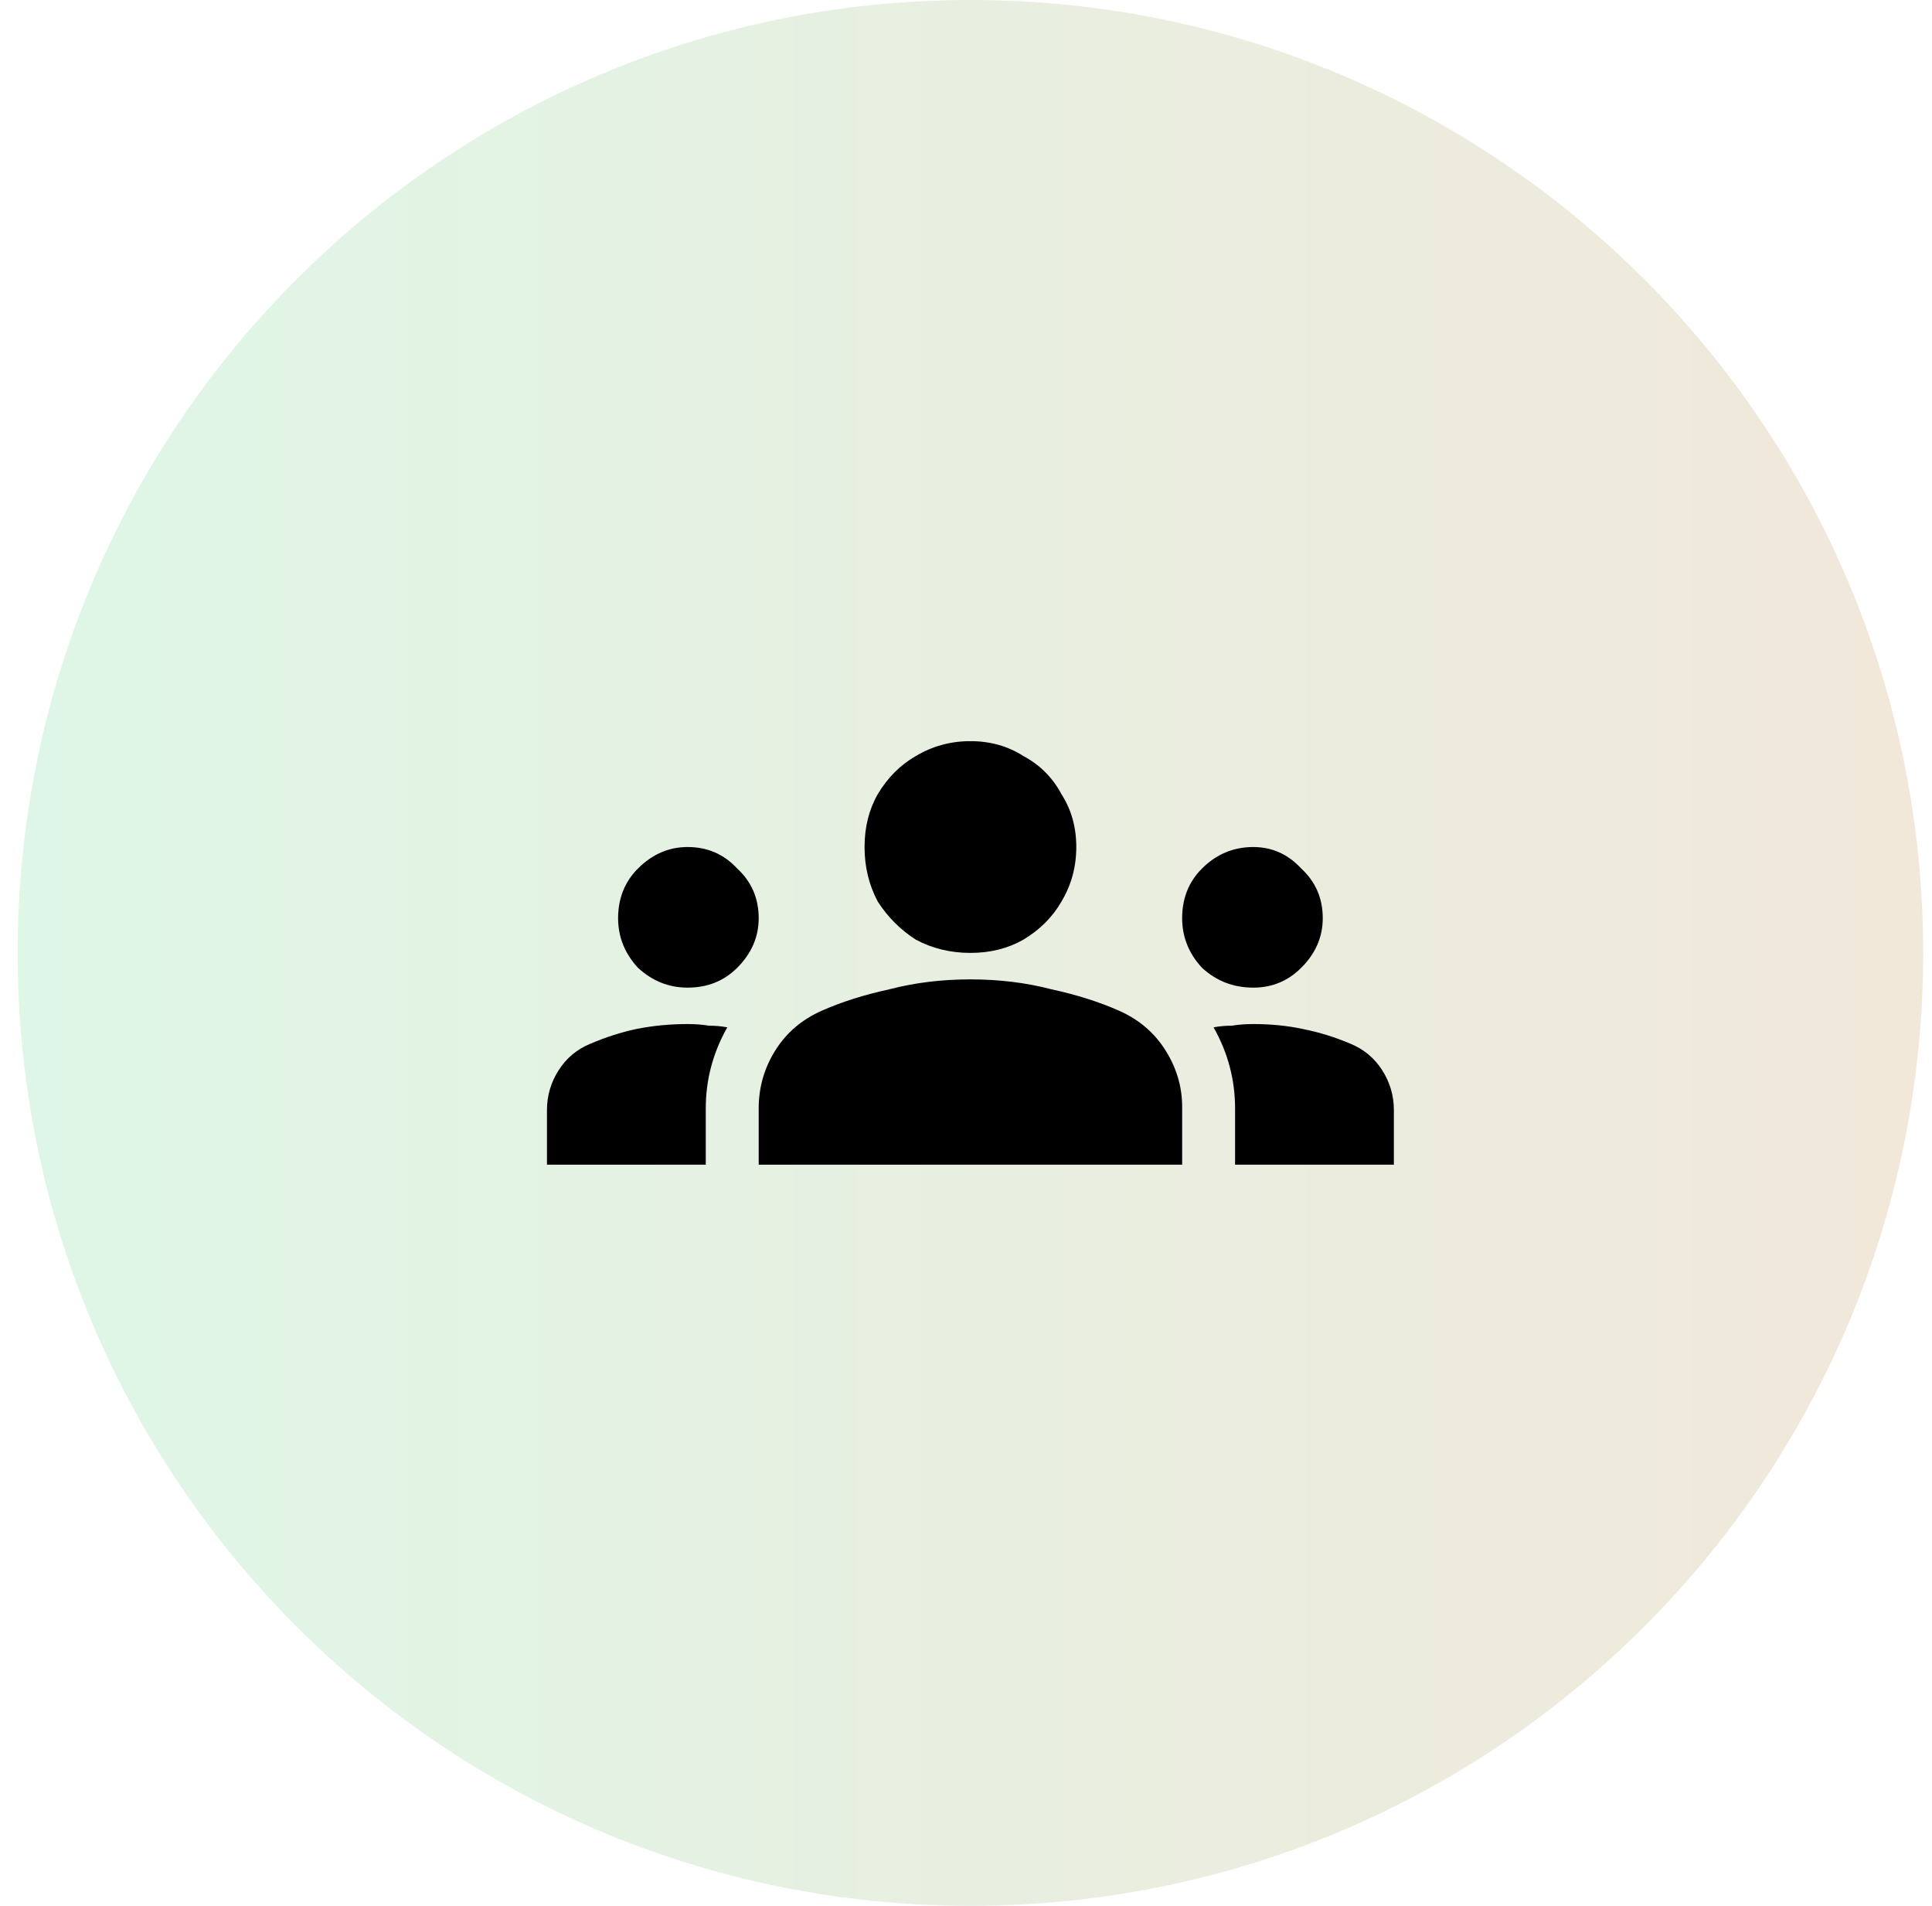
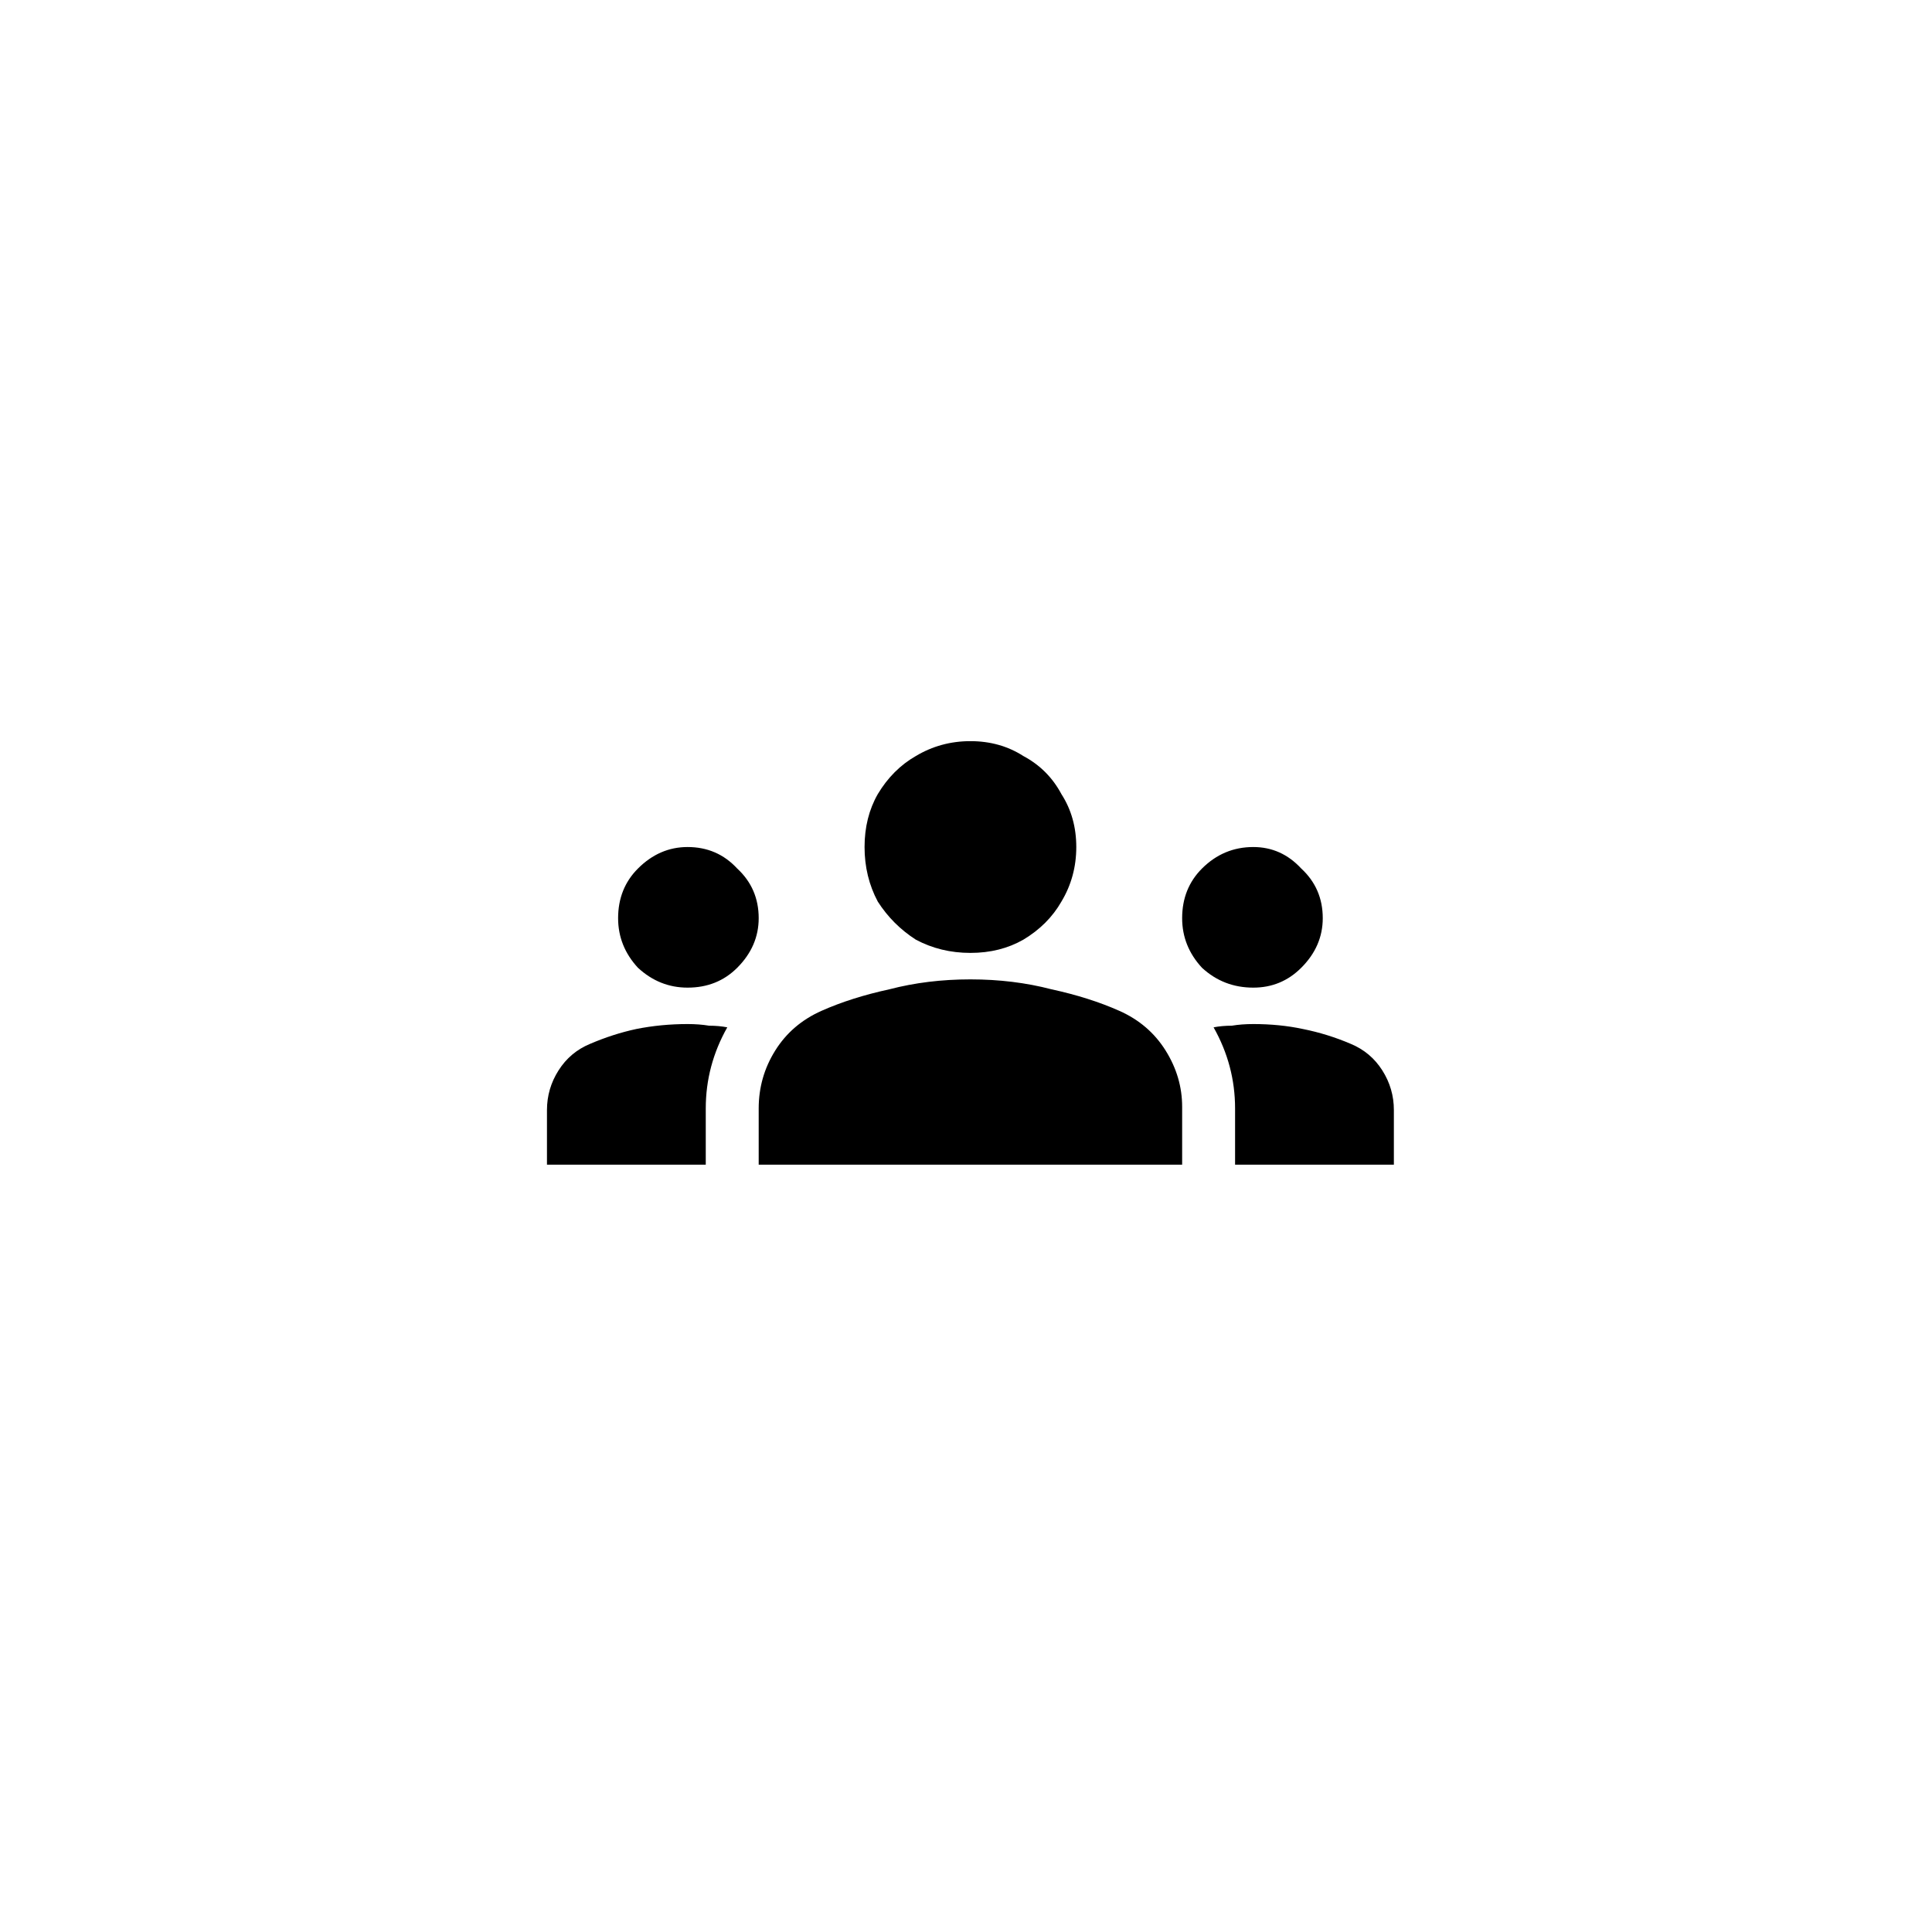
<svg xmlns="http://www.w3.org/2000/svg" viewBox="0 0 73 72" fill="none">
-   <path d="M0.667 36C0.667 16.118 16.785 0 36.667 0C56.549 0 72.667 16.118 72.667 36C72.667 55.882 56.549 72 36.667 72C16.785 72 0.667 55.882 0.667 36Z" fill="url(#paint0_linear_5773_17367)" fill-opacity="0.15" />
  <path d="M36.667 37C37.75 37 38.771 37.125 39.73 37.375C40.688 37.583 41.542 37.854 42.292 38.188C43.042 38.521 43.625 39.021 44.042 39.688C44.459 40.354 44.667 41.062 44.667 41.812V44H28.667V41.875C28.667 41.083 28.875 40.354 29.292 39.688C29.709 39.021 30.292 38.521 31.042 38.188C31.792 37.854 32.646 37.583 33.605 37.375C34.563 37.125 35.584 37 36.667 37ZM25.98 37.312C26.73 37.312 27.355 37.062 27.855 36.562C28.396 36.021 28.667 35.396 28.667 34.688C28.667 33.938 28.396 33.312 27.855 32.812C27.355 32.271 26.73 32 25.98 32C25.271 32 24.646 32.271 24.105 32.812C23.605 33.312 23.355 33.938 23.355 34.688C23.355 35.396 23.605 36.021 24.105 36.562C24.646 37.062 25.271 37.312 25.98 37.312ZM27.48 38.812C27.271 38.771 27.042 38.75 26.792 38.75C26.542 38.708 26.271 38.688 25.98 38.688C25.313 38.688 24.667 38.75 24.042 38.875C23.459 39 22.875 39.188 22.292 39.438C21.792 39.646 21.396 39.979 21.105 40.438C20.813 40.896 20.667 41.396 20.667 41.938V44H26.667V41.875C26.667 40.792 26.938 39.771 27.48 38.812ZM47.355 37.312C48.063 37.312 48.667 37.062 49.167 36.562C49.709 36.021 49.98 35.396 49.98 34.688C49.98 33.938 49.709 33.312 49.167 32.812C48.667 32.271 48.063 32 47.355 32C46.605 32 45.959 32.271 45.417 32.812C44.917 33.312 44.667 33.938 44.667 34.688C44.667 35.396 44.917 36.021 45.417 36.562C45.959 37.062 46.605 37.312 47.355 37.312ZM52.667 41.938C52.667 41.396 52.521 40.896 52.23 40.438C51.938 39.979 51.542 39.646 51.042 39.438C50.459 39.188 49.855 39 49.23 38.875C48.646 38.75 48.021 38.688 47.355 38.688C47.063 38.688 46.792 38.708 46.542 38.75C46.292 38.75 46.063 38.771 45.855 38.812C46.396 39.771 46.667 40.792 46.667 41.875V44H52.667V41.938ZM36.667 28C37.417 28 38.084 28.188 38.667 28.562C39.292 28.896 39.771 29.375 40.105 30C40.48 30.583 40.667 31.25 40.667 32C40.667 32.75 40.48 33.438 40.105 34.062C39.771 34.646 39.292 35.125 38.667 35.5C38.084 35.833 37.417 36 36.667 36C35.917 36 35.23 35.833 34.605 35.5C34.021 35.125 33.542 34.646 33.167 34.062C32.834 33.438 32.667 32.75 32.667 32C32.667 31.25 32.834 30.583 33.167 30C33.542 29.375 34.021 28.896 34.605 28.562C35.23 28.188 35.917 28 36.667 28Z" fill="black" />
  <defs>
    <linearGradient id="paint0_linear_5773_17367" x1="72.667" y1="36" x2="0.667" y2="36" gradientUnits="userSpaceOnUse">
      <stop stop-color="#A16207" />
      <stop offset="1" stop-color="#22C55E" />
    </linearGradient>
  </defs>
</svg>